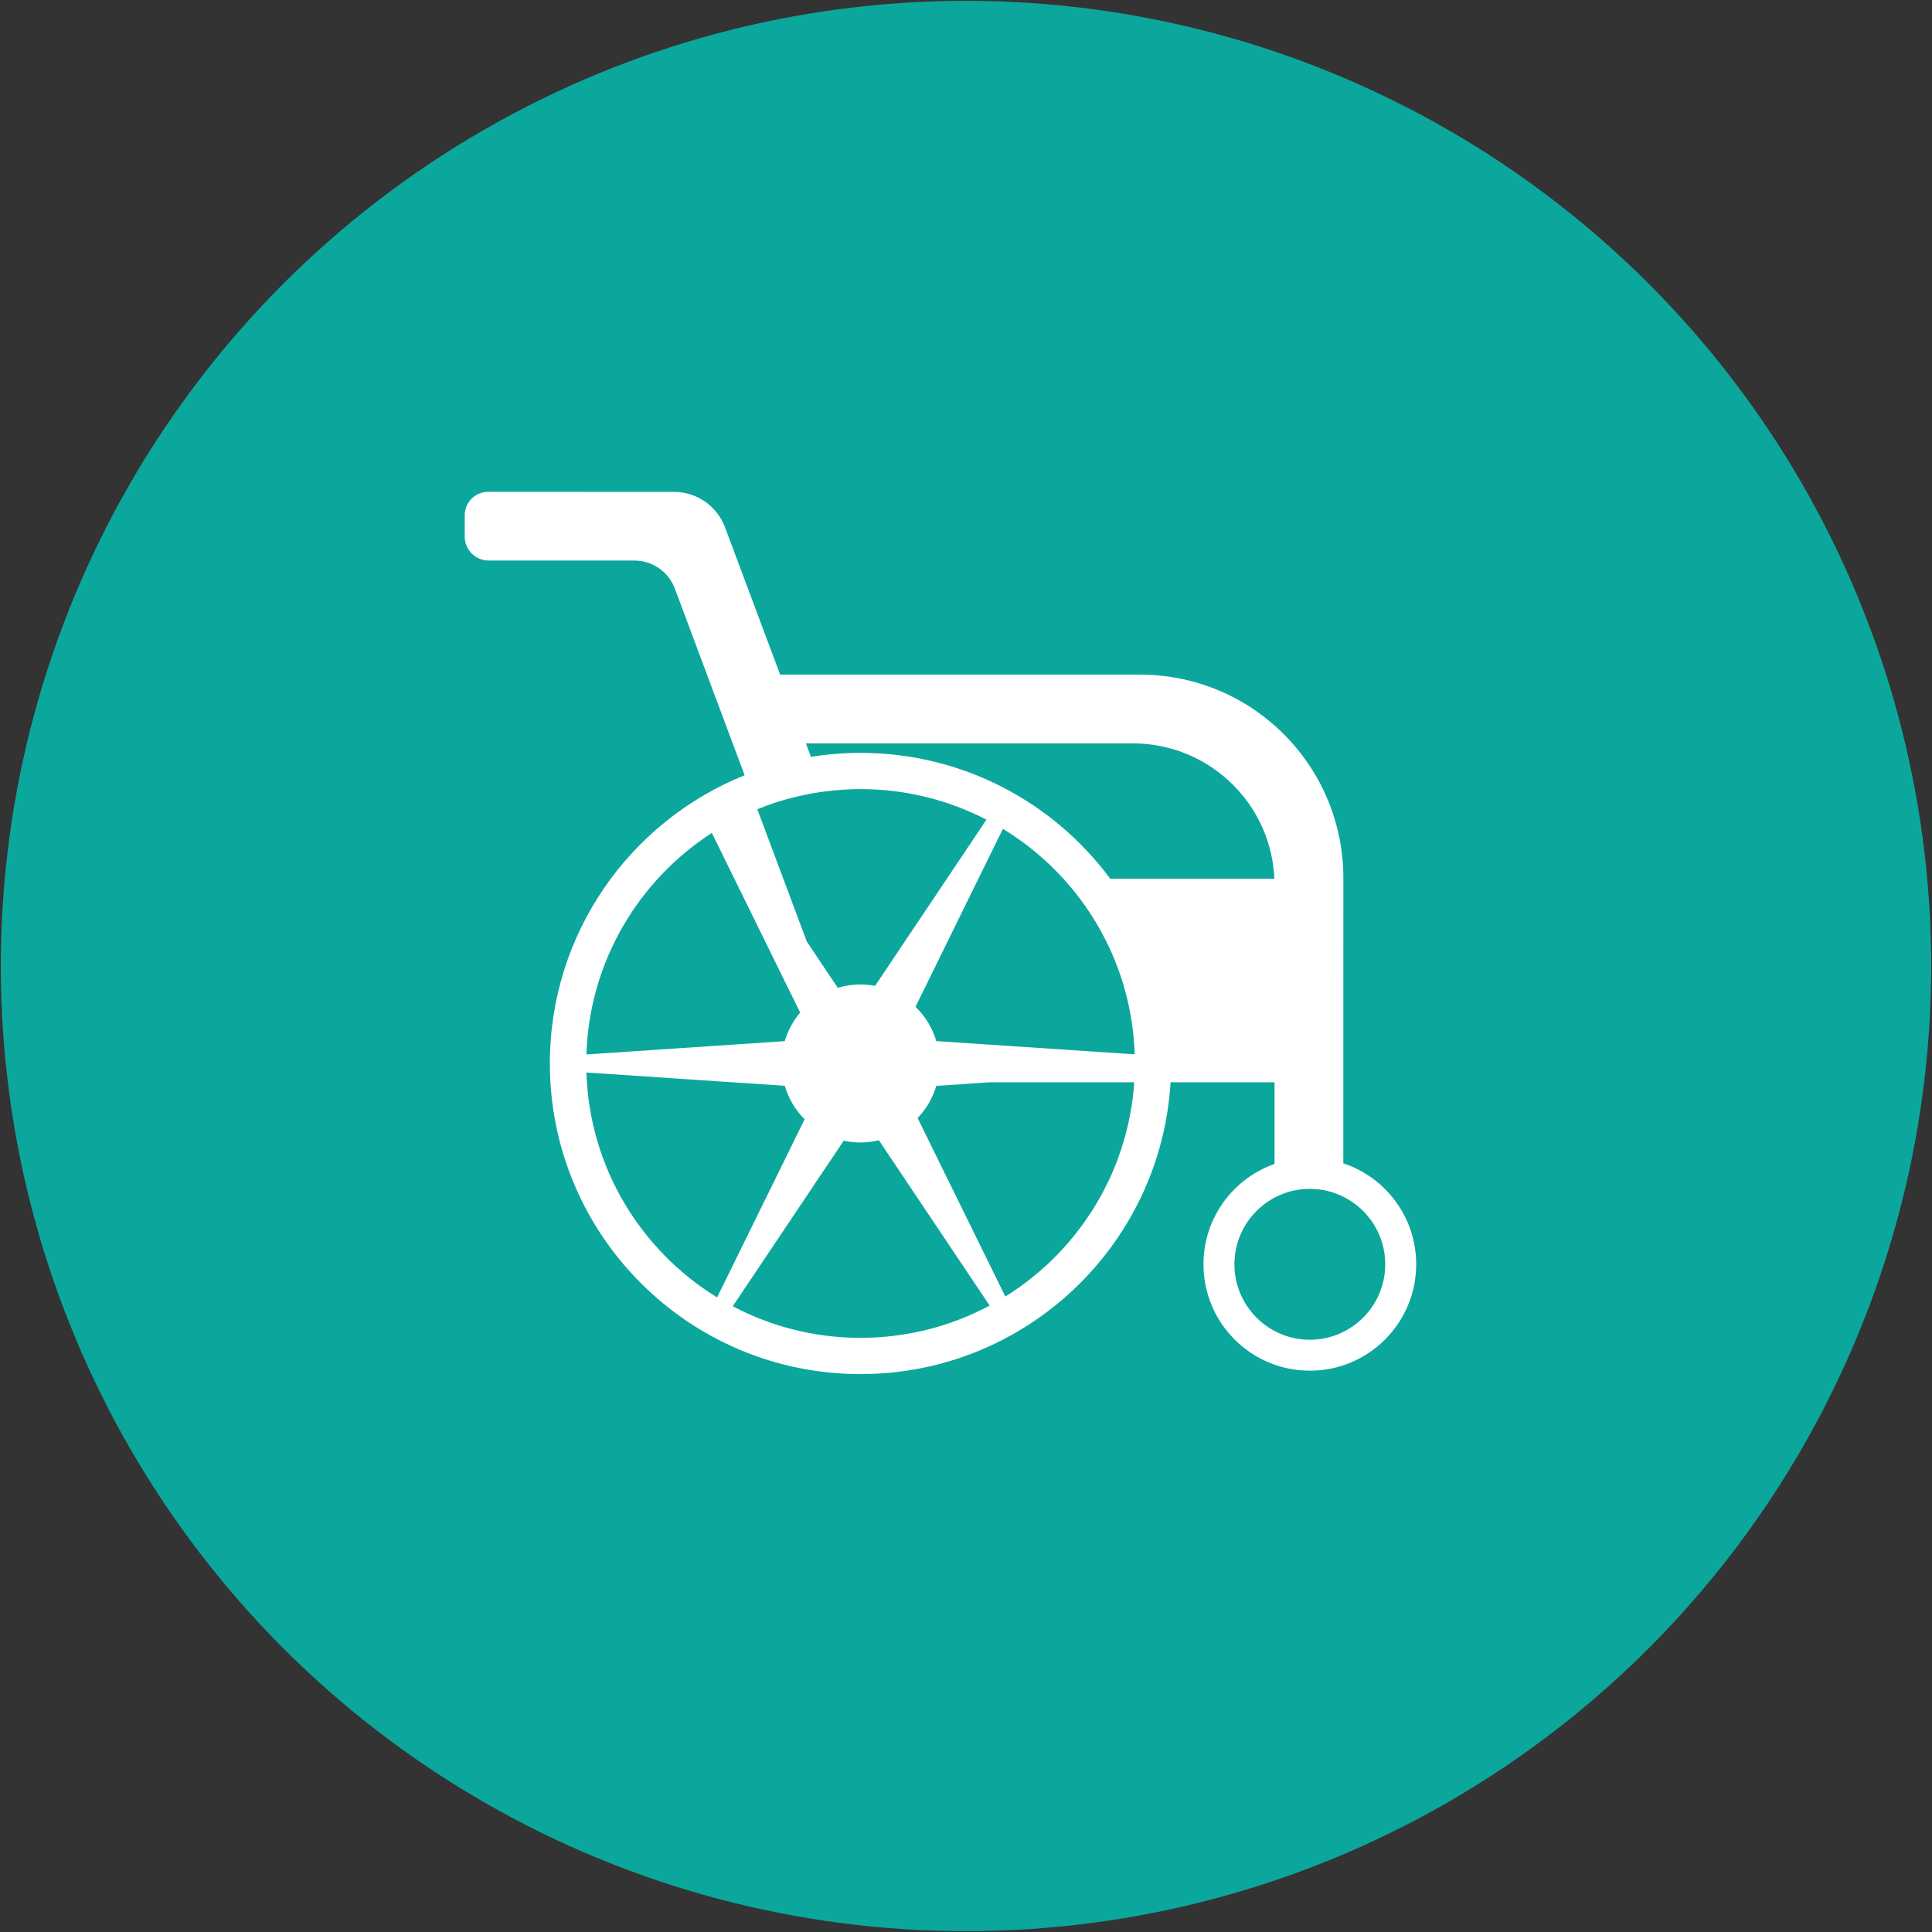
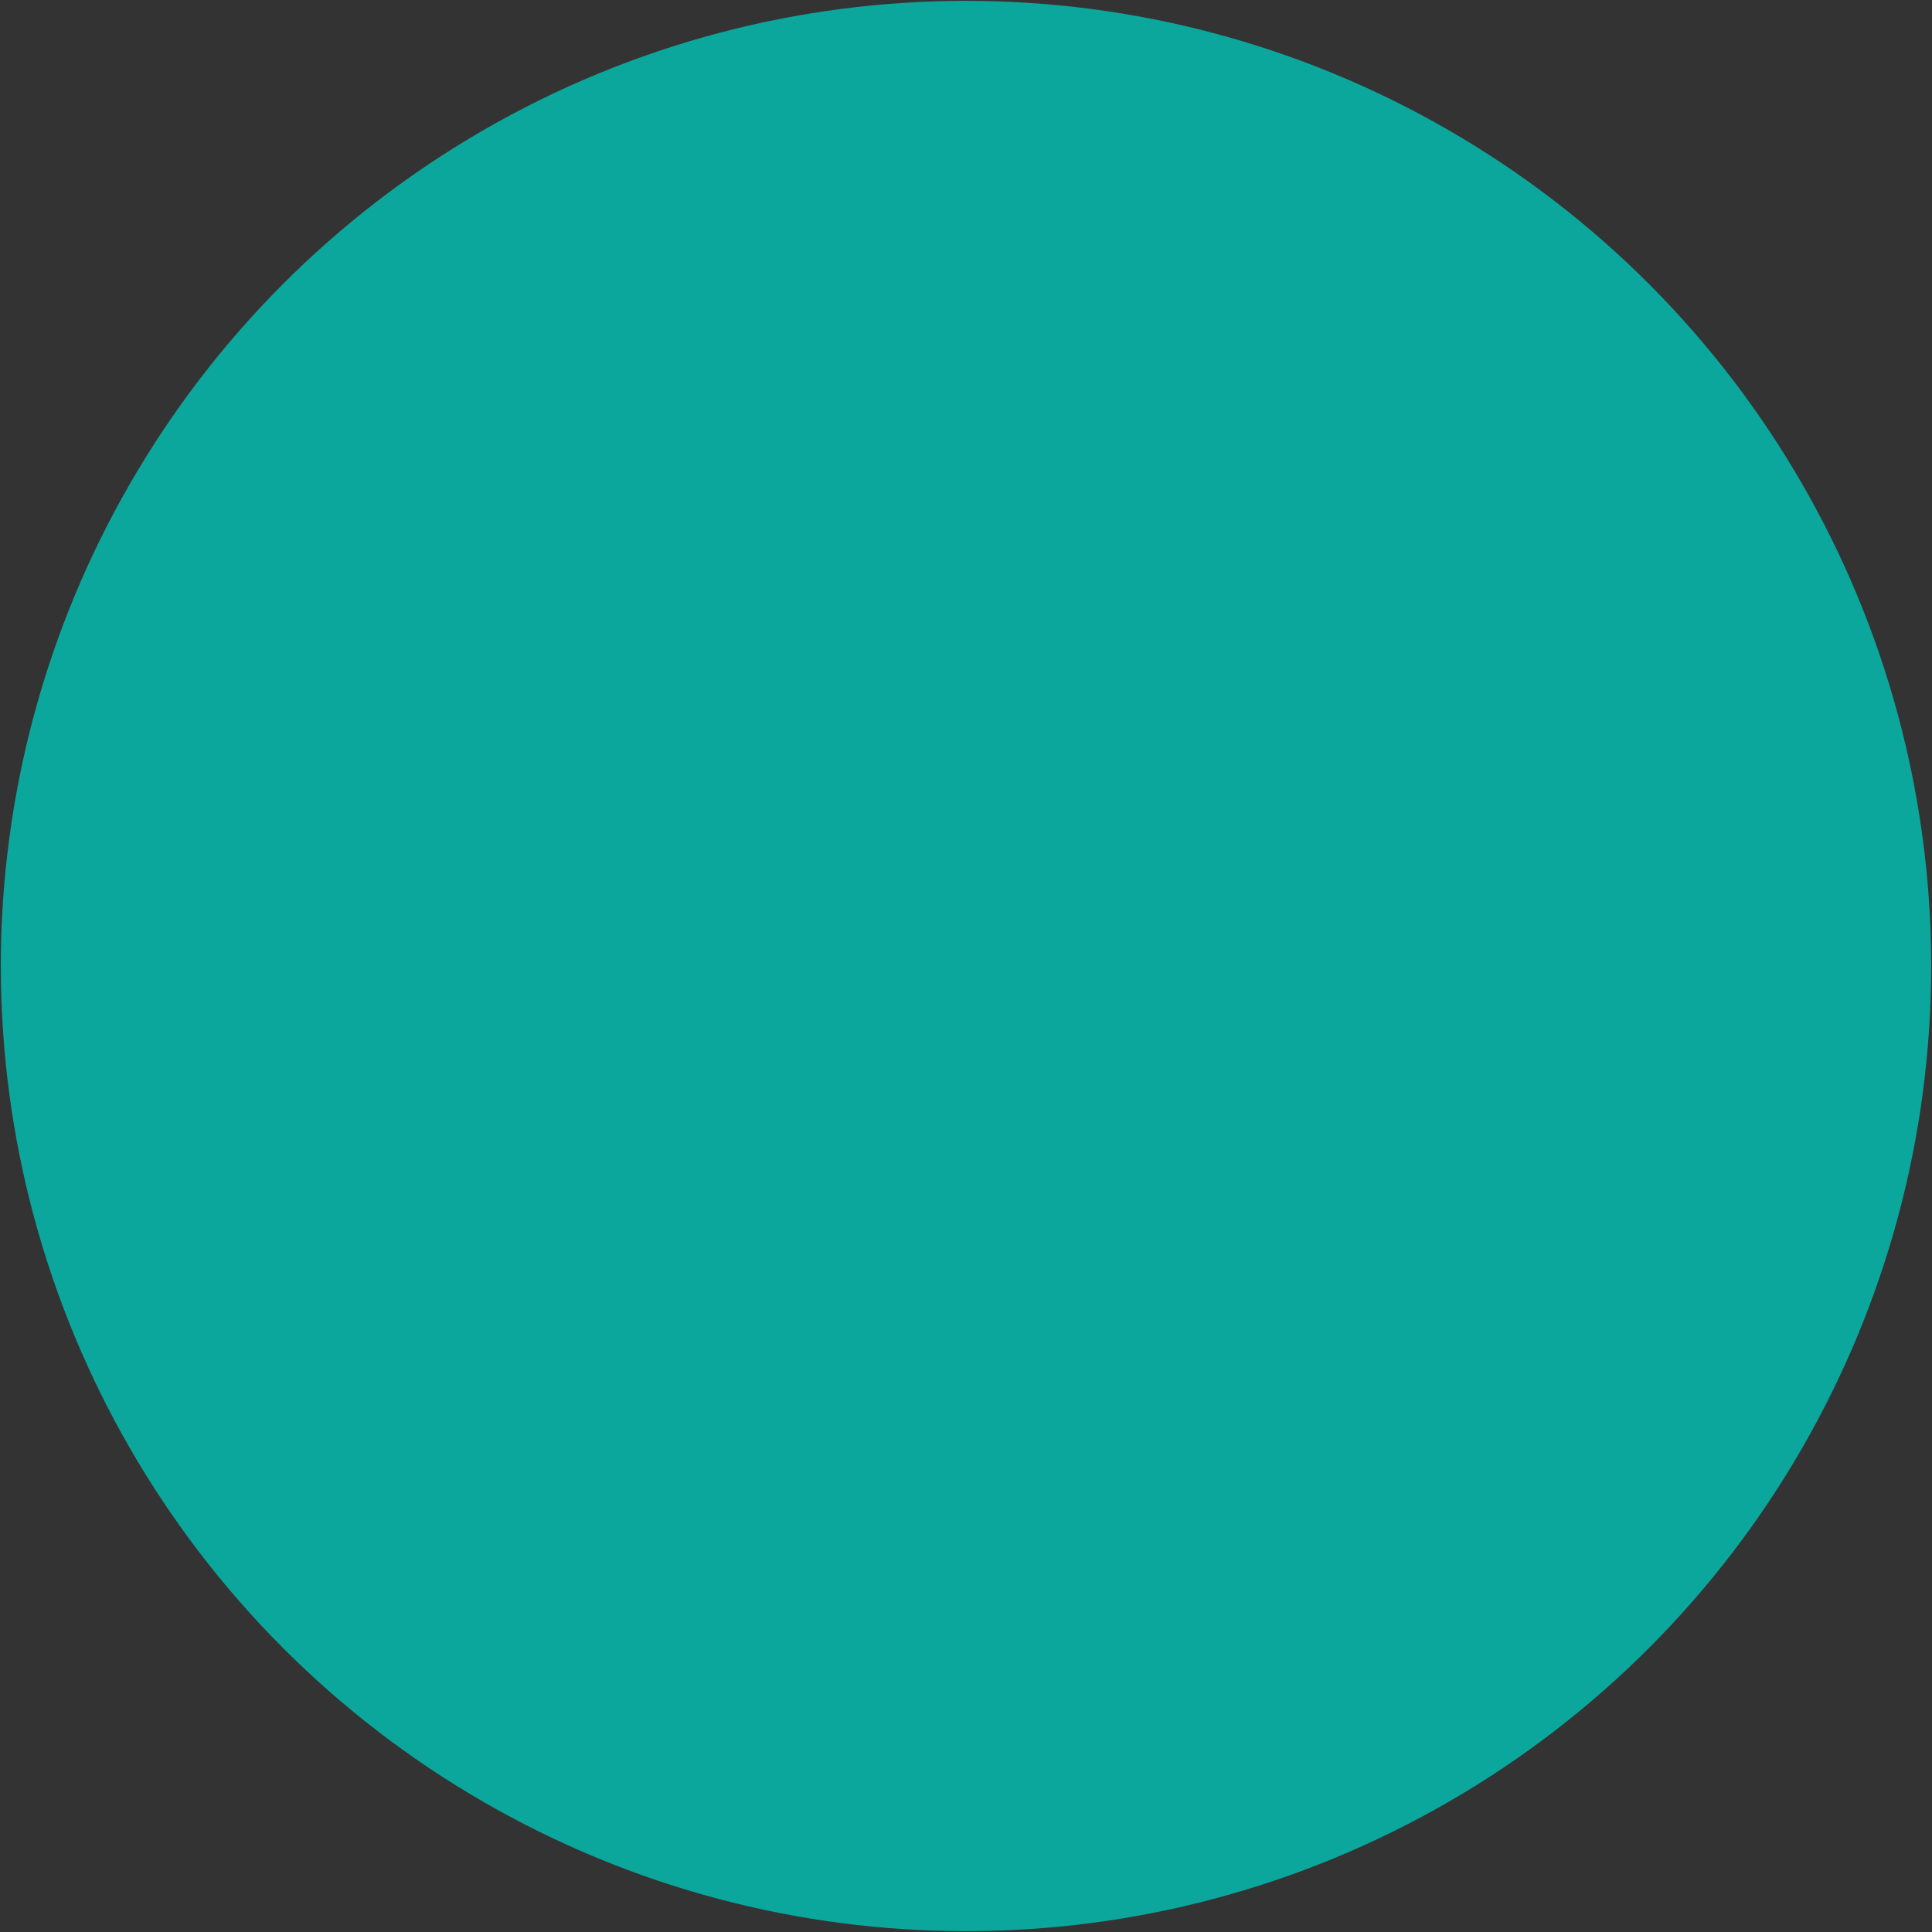
<svg xmlns="http://www.w3.org/2000/svg" xmlns:ns1="http://sodipodi.sourceforge.net/DTD/sodipodi-0.dtd" xmlns:ns2="http://www.inkscape.org/namespaces/inkscape" width="308.265mm" height="308.265mm" viewBox="0 0 308.265 308.265" version="1.1" id="svg823" ns1:docname="chaise-roula,te.svg" ns2:version="0.92.3 (2405546, 2018-03-11)">
  <rect x="0" y="0" width="308.265" height="308.265" fill="#333333" stroke="none" />
  <defs id="defs817" />
  <ns1:namedview id="base" pagecolor="#ffffff" bordercolor="#666666" borderopacity="1.0" ns2:pageopacity="0.0" ns2:pageshadow="2" ns2:zoom="0.35" ns2:cx="-76.024175" ns2:cy="568.26152" ns2:document-units="mm" ns2:current-layer="layer1" showgrid="false" fit-margin-top="0" fit-margin-left="0" fit-margin-right="0" fit-margin-bottom="0" ns2:window-width="1920" ns2:window-height="1016" ns2:window-x="0" ns2:window-y="27" ns2:window-maximized="1" />
  <g ns2:label="Layer 1" ns2:groupmode="layer" id="layer1" transform="translate(41.873,9.079)">
    <circle style="opacity:1;vector-effect:none;fill:#0ba79d;fill-opacity:1;fill-rule:evenodd;stroke:none;stroke-width:0.265px;stroke-linecap:butt;stroke-linejoin:miter;stroke-miterlimit:4;stroke-dasharray:none;stroke-dashoffset:0;stroke-opacity:1" id="path1368" cx="112.259" cy="145.054" r="154" />
-     <path d="m 167.126,204.687 c -6.652,0 -12.038,-5.397 -12.038,-12.038 0,-4.612 2.593,-8.618 6.4,-10.637 1.685,-0.899 3.598,-1.401 5.638,-1.401 1.914,0 3.724,0.449 5.334,1.255 3.963,1.967 6.694,6.056 6.694,10.783 0,6.641 -5.387,12.038 -12.028,12.038 z m -31.848,-73.556 c -9.027,-12.182 -23.512,-20.083 -39.849,-20.083 -2.688,0 -5.335,0.217 -7.907,0.641 l -0.806,-2.16 h 52.159 c 5.784,0 11.578,2.21 15.993,6.619 4.152,4.153 6.359,9.529 6.6,14.983 z m 3.567,35.12 c -0.043,0.365 -0.095,0.732 -0.158,1.098 -0.02,0.125 -0.041,0.261 -0.062,0.387 -0.052,0.304 -0.105,0.617 -0.168,0.92 -0.02,0.168 -0.062,0.334 -0.094,0.502 -0.052,0.314 -0.125,0.627 -0.187,0.931 l -0.063,0.261 c -0.095,0.439 -0.199,0.868 -0.315,1.297 -0.041,0.146 -0.073,0.292 -0.114,0.439 -0.052,0.178 -0.106,0.366 -0.157,0.544 -0.052,0.188 -0.095,0.366 -0.157,0.543 -0.168,0.576 -0.345,1.13 -0.543,1.685 -0.188,0.565 -0.399,1.109 -0.607,1.662 -0.126,0.325 -0.252,0.649 -0.398,0.974 l -0.022,0.063 c -0.178,0.439 -0.377,0.878 -0.575,1.307 -0.073,0.157 -0.136,0.314 -0.22,0.47 -0.073,0.167 -0.146,0.314 -0.23,0.471 l -0.052,0.115 c -0.126,0.251 -0.251,0.501 -0.377,0.742 -0.136,0.262 -0.272,0.523 -0.407,0.785 -0.157,0.293 -0.314,0.575 -0.481,0.846 -0.178,0.325 -0.366,0.638 -0.554,0.942 -0.314,0.534 -0.648,1.056 -0.993,1.568 -0.293,0.44 -0.596,0.879 -0.9,1.308 -0.105,0.147 -0.198,0.282 -0.304,0.418 l -0.135,0.178 c -0.188,0.262 -0.388,0.523 -0.597,0.774 l -0.062,0.094 c -0.44,0.565 -0.889,1.12 -1.36,1.652 -0.261,0.304 -0.523,0.597 -0.795,0.89 -0.617,0.68 -1.255,1.339 -1.924,1.987 -0.271,0.272 -0.553,0.534 -0.836,0.785 -0.366,0.335 -0.743,0.669 -1.129,0.993 -0.283,0.251 -0.575,0.491 -0.868,0.722 -0.355,0.292 -0.712,0.574 -1.077,0.847 -1.088,0.835 -2.217,1.611 -3.389,2.342 l -13.994,-28.479 c 1.371,-1.432 2.406,-3.18 2.981,-5.135 l 8.576,-0.575 h 23.01 c -0.063,0.889 -0.147,1.767 -0.261,2.647 z m -43.415,38.133 c -7.364,0 -14.298,-1.82 -20.385,-5.042 l 17.707,-26.42 c 0.868,0.188 1.757,0.293 2.678,0.293 1.014,0 1.987,-0.136 2.928,-0.356 l 17.675,26.378 c -6.139,3.284 -13.147,5.146 -20.603,5.146 z m -43.74,-42.338 31.649,2.123 c 0.607,2.04 1.705,3.88 3.17,5.344 l -13.963,28.418 c -12.153,-7.468 -20.364,-20.699 -20.856,-35.885 z m 20.019,-38.224 14.089,28.665 c -1.119,1.312 -1.956,2.87 -2.458,4.557 l -31.649,2.121 c 0.481,-14.835 8.336,-27.797 20.019,-35.343 z m 32.496,27.738 10.03,-20.428 3.911,-7.96 c 3.598,2.18 6.84,4.863 9.654,7.96 6.778,7.447 11.024,17.232 11.379,28.014 l -31.659,-2.111 c -0.618,-2.111 -1.779,-3.985 -3.316,-5.474 z M 80.232,119.551 c 0.429,-0.158 0.858,-0.316 1.287,-0.464 0.502,-0.168 0.994,-0.326 1.496,-0.464 0.429,-0.128 0.847,-0.247 1.286,-0.355 0.994,-0.266 2.019,-0.493 3.044,-0.681 0.334,-0.079 0.68,-0.128 1.024,-0.178 0.407,-0.079 0.816,-0.138 1.224,-0.187 0.952,-0.128 1.914,-0.227 2.886,-0.286 0.366,-0.03 0.732,-0.049 1.099,-0.059 0.617,-0.039 1.233,-0.049 1.851,-0.049 7.247,0 14.067,1.766 20.092,4.873 l -6.317,9.43 -9.236,13.78 v 0.011 l -2.217,3.295 c -0.753,-0.128 -1.527,-0.217 -2.321,-0.217 -1.255,0 -2.479,0.187 -3.63,0.533 l -2.949,-4.399 -1.998,-2.999 -0.011,-0.02 -7.876,-21.07 c 0.418,-0.168 0.847,-0.335 1.265,-0.493 z m 92.229,56.991 0.008,-45.519 c 0,-8.315 -3.168,-16.621 -9.507,-22.954 -6.339,-6.343 -14.643,-9.509 -22.947,-9.509 H 82.605 L 73.799,75.035 C 73.203,73.437 72.125,71.997 70.619,70.951 69.113,69.906 67.376,69.403 65.672,69.403 L 36.031,69.391 c -0.962,0 -1.924,0.365 -2.656,1.095 -0.732,0.731 -1.098,1.698 -1.098,2.645 v 3.413 c 0,0.977 0.376,1.953 1.119,2.693 0.753,0.75 1.726,1.125 2.709,1.125 h 23.24 c 1.359,0 2.73,0.395 3.932,1.233 1.203,0.829 2.05,1.973 2.531,3.245 L 76.937,114.619 c -18.22,7.329 -31.074,25.153 -31.074,45.983 0,27.382 22.194,49.566 49.566,49.566 26.377,0 47.922,-20.583 49.471,-46.563 h 16.587 v 13.031 c -6.609,2.322 -11.337,8.618 -11.337,16.013 0,9.371 7.593,16.975 16.975,16.975 9.371,0 16.964,-7.604 16.964,-16.975 0,-7.509 -4.874,-13.88 -11.63,-16.107" style="fill:#ffffff;fill-opacity:1;fill-rule:nonzero;stroke:none;stroke-width:0.099" id="path902" ns2:connector-curvature="0" />
  </g>
</svg>